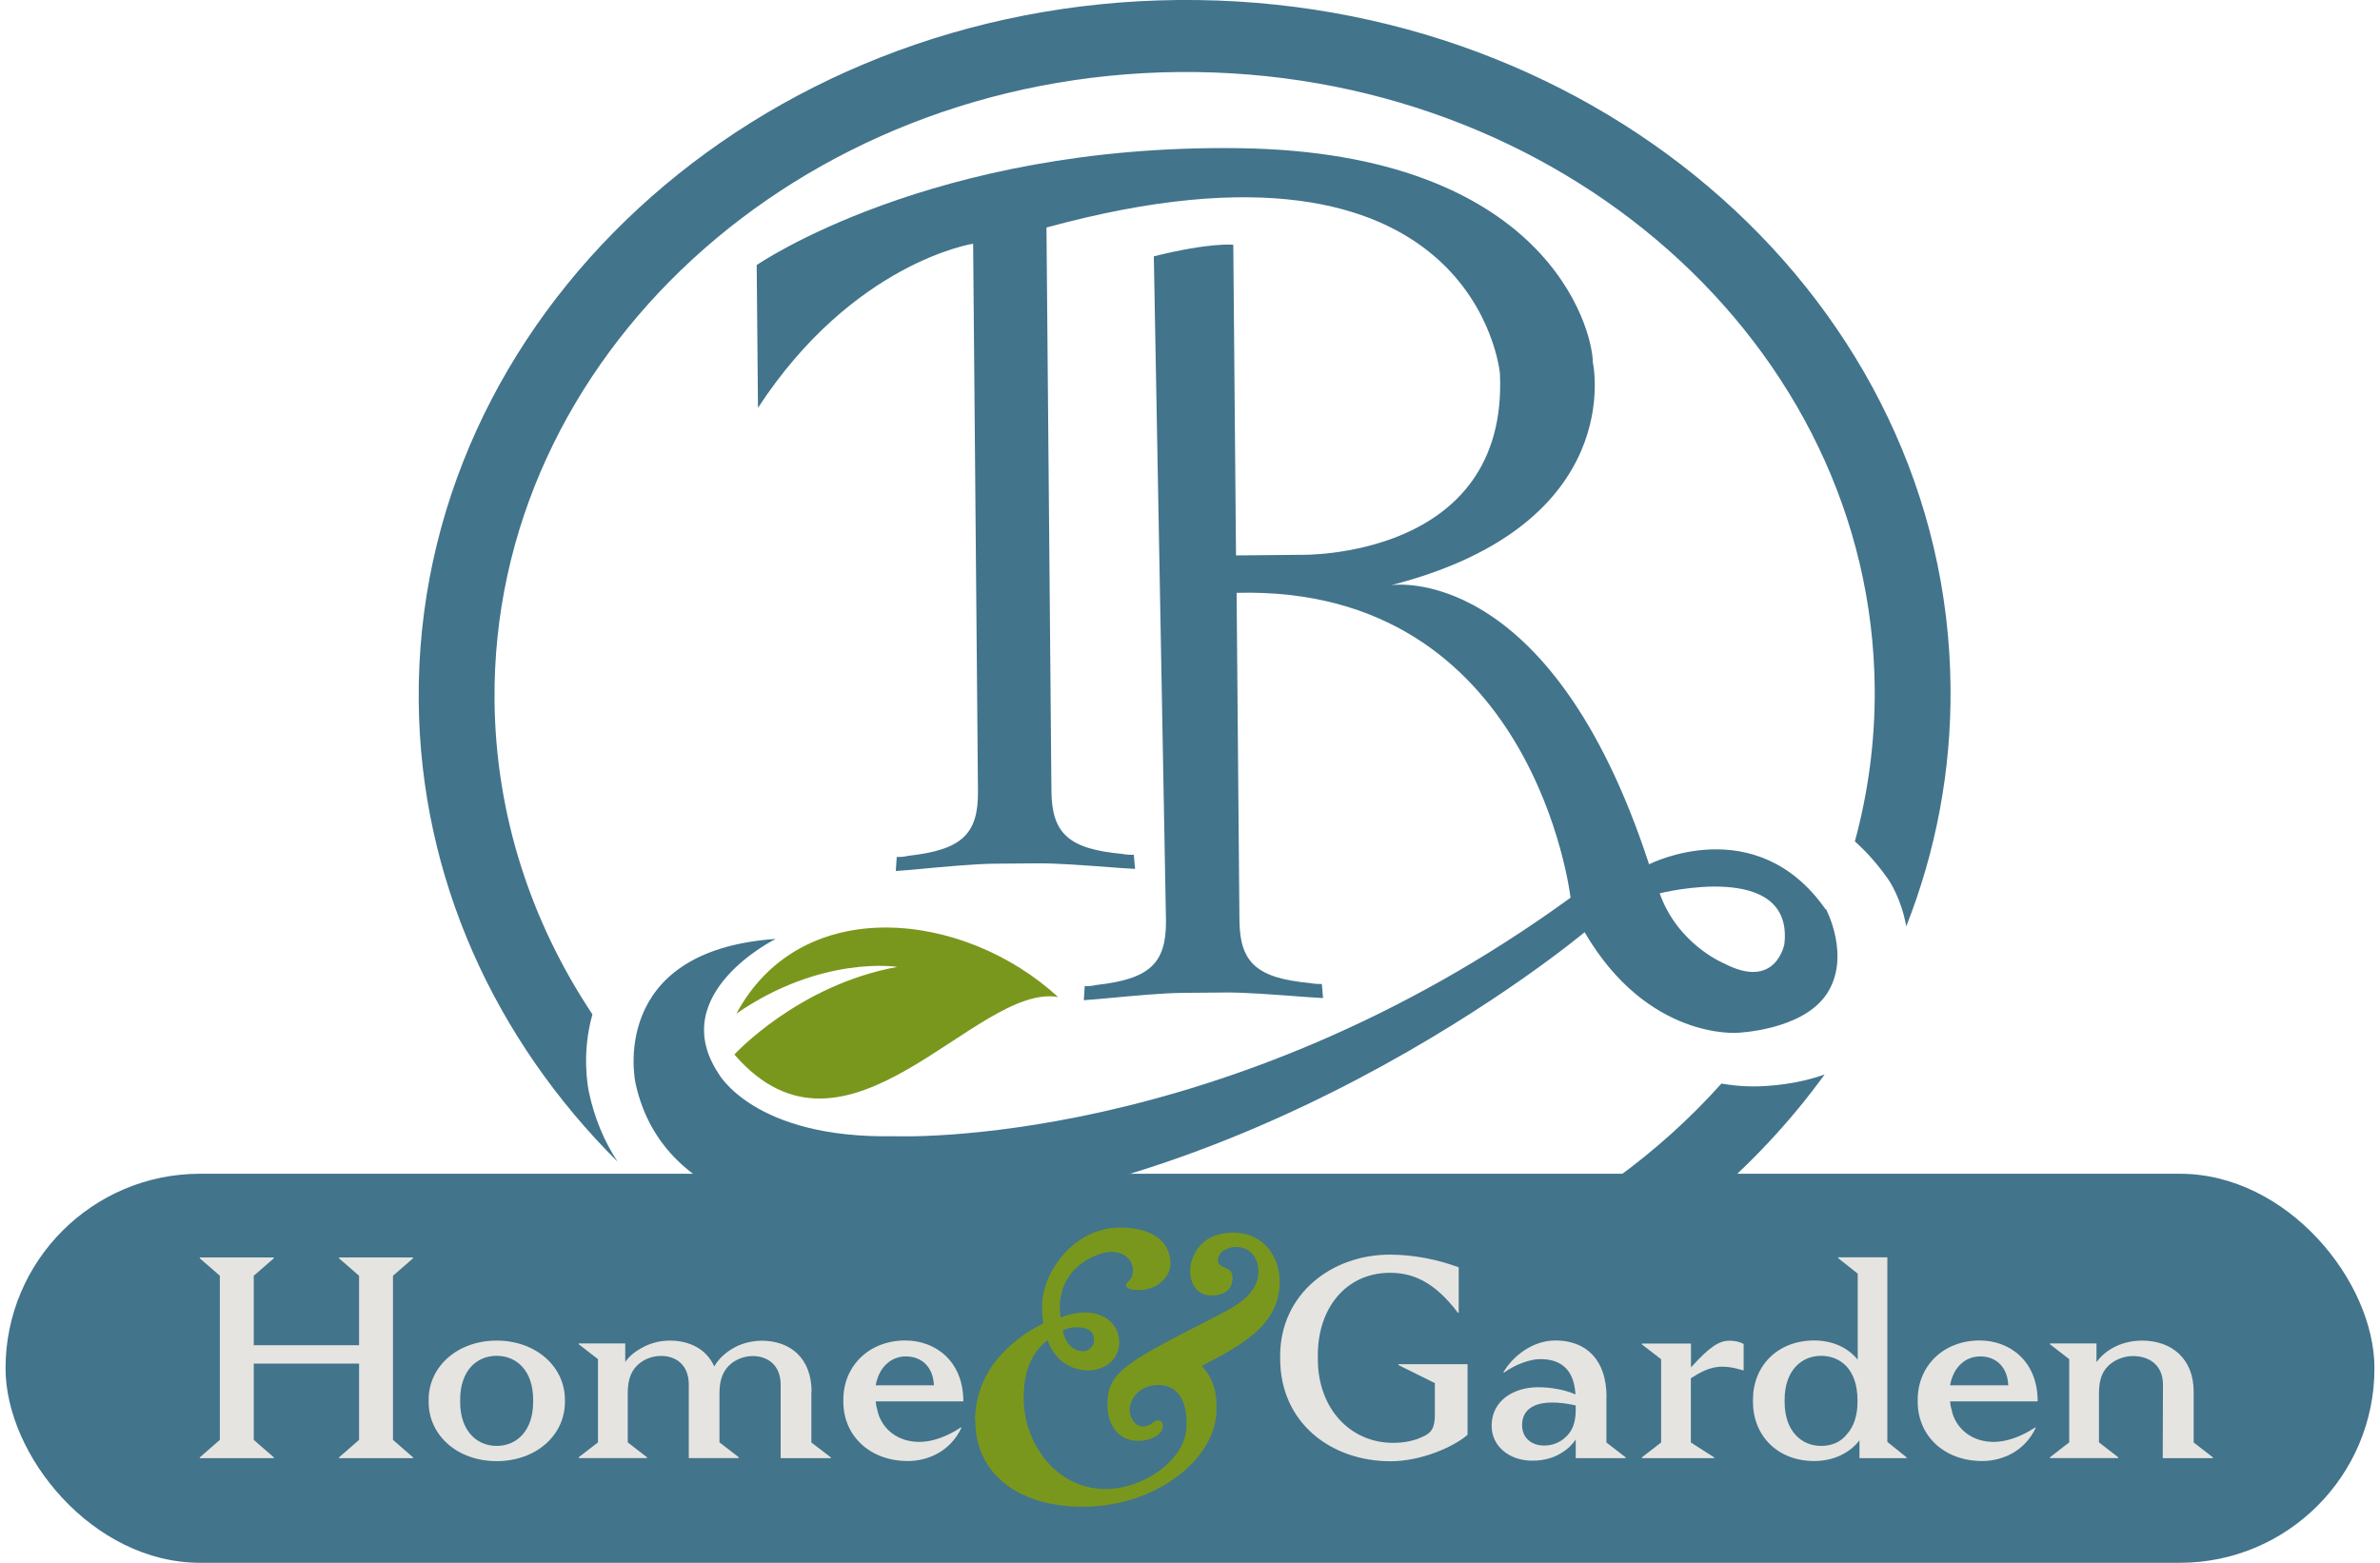
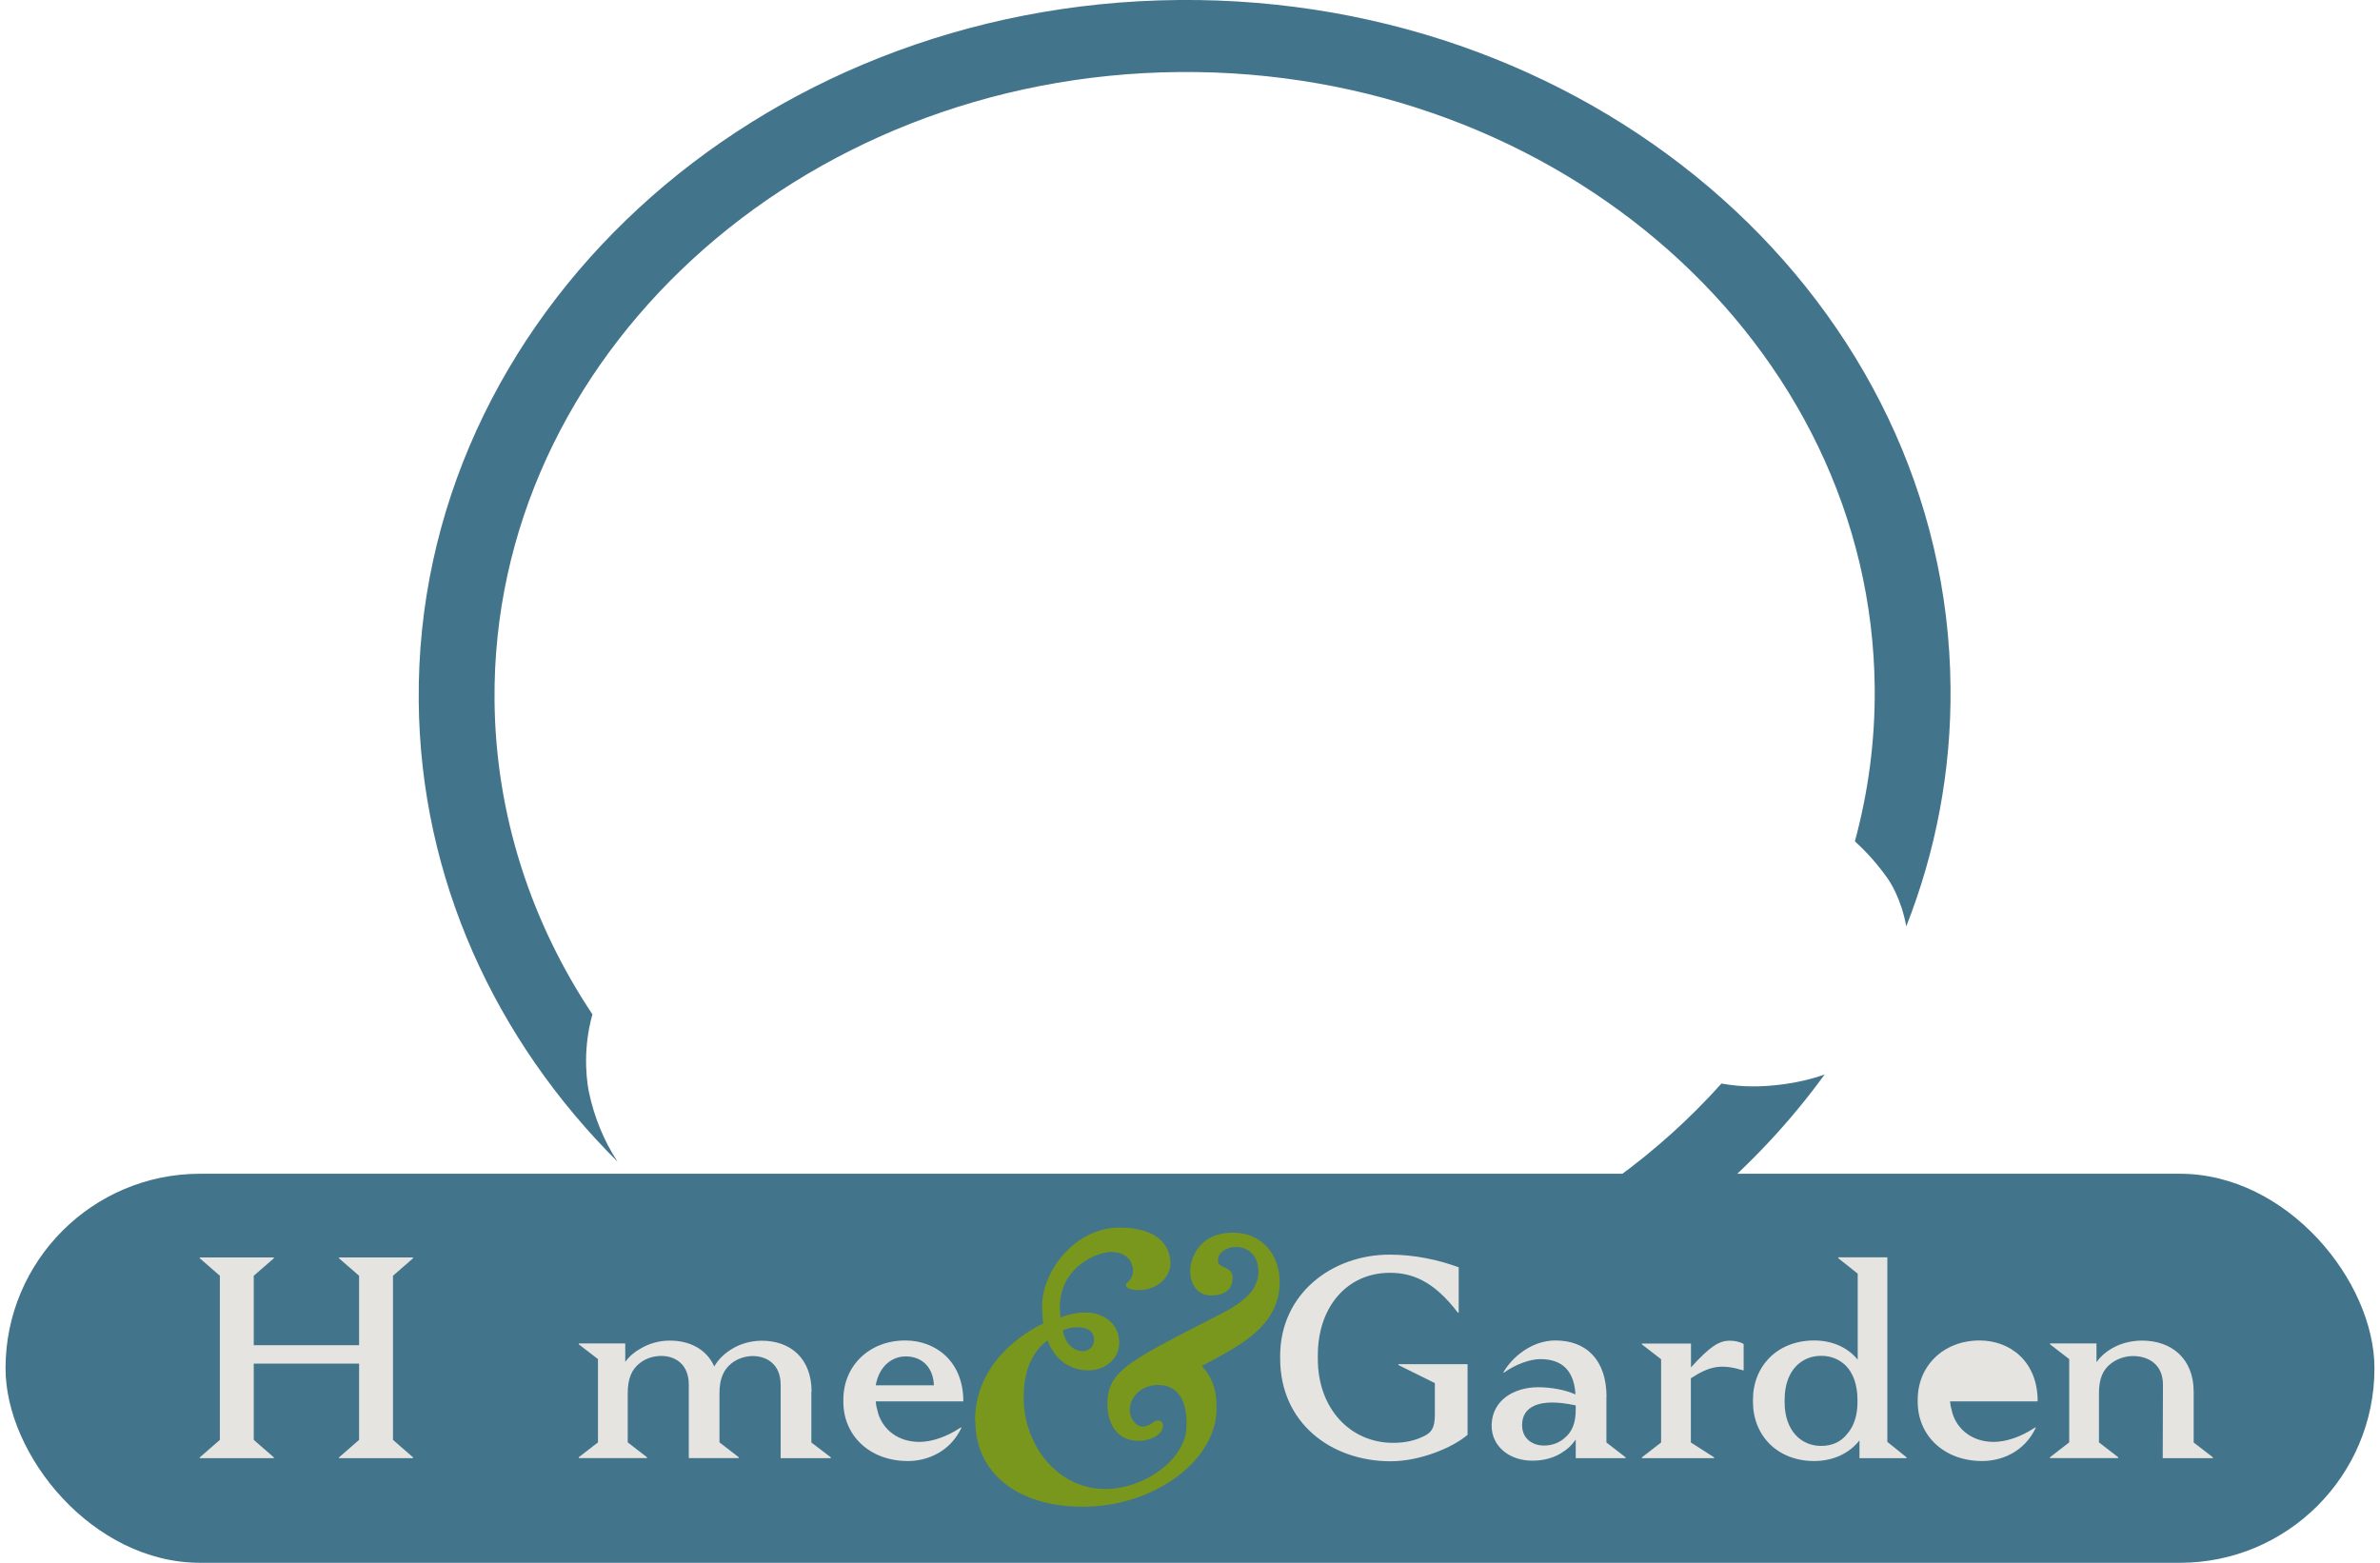
<svg xmlns="http://www.w3.org/2000/svg" id="Layer_2" data-name="Layer 2" width="201" height="132" viewBox="0 0 200.61 132.36">
  <defs>
    <style>
      .cls-1 {
        fill: #e6e4e0;
      }

      .cls-2 {
        fill: #42748c;
      }

      .cls-3 {
        fill: #7a971d;
      }
    </style>
  </defs>
  <g id="Layer_1-2" data-name="Layer 1">
    <g>
      <g>
        <path class="cls-2" d="M69.92,107.08h-.16c-.44,0-4.43-.05-8.79-1.7-.67-.25-1.31-.54-1.93-.84,11.28,8.27,25.69,13.17,41.34,13.03,22.47-.2,42.17-10.73,53.67-26.57-2.37,.85-4.71,.99-5.78,1.01-.1,0-.22,0-.37,0-.81,0-1.69-.08-2.59-.24-10.62,11.87-26.82,19.54-44.99,19.7-9,.08-17.55-1.69-25.2-4.91-1.87,.36-3.15,.46-5.18,.51h-.02Z" />
        <path class="cls-2" d="M99.33,0C63.51,.32,34.7,26.9,34.99,59.37c.13,15.04,6.49,28.71,16.84,39.02-1.14-1.74-1.96-3.7-2.42-5.87-.09-.42-.65-3.28,.29-6.61-5.18-7.78-8.2-16.87-8.29-26.59-.26-29.06,25.75-52.93,57.97-53.22,32.22-.29,58.65,23.12,58.91,52.18,.04,4.47-.55,8.82-1.68,12.98,.95,.85,1.88,1.88,2.76,3.12,.19,.26,1.18,1.76,1.59,4.08,2.49-6.32,3.82-13.14,3.75-20.24C164.43,25.74,135.16-.32,99.33,0Z" />
      </g>
-       <path class="cls-2" d="M154.12,77c-5.92-8.42-14.94-3.8-14.94-3.8-8.41-25.78-21.84-23.64-21.84-23.64,20.12-5.15,17.08-18.86,17.08-18.86-.03-2.92-3.96-17.8-29.98-18.15-26.02-.35-40.83,9.9-40.83,9.9l.11,12.09c8.07-12.35,18.22-13.9,18.22-13.9l.41,46.4c.03,3.65-1.42,4.94-5.88,5.44-.46,.1-.64,.1-1,.1l-.08,1.19,1.28-.1c3.19-.3,5.38-.5,7.11-.52l3.47-.03c1.73-.02,3.92,.15,7.12,.39l1.28,.08-.1-1.19c-.36,0-.55,0-1-.08-4.47-.42-5.95-1.68-5.98-5.33l-.42-47.72c36.45-9.97,38.4,12.37,38.4,12.37,.73,15.78-16.87,15.35-16.87,15.35l-5.48,.05-.23-26.31s-1.92-.22-6.73,.98l1.03,56.27c.03,3.65-1.42,4.94-5.88,5.44-.46,.1-.64,.1-1,.1l-.08,1.19,1.28-.1c3.19-.3,5.38-.5,7.11-.52l3.47-.03c1.73-.02,3.92,.15,7.12,.39l1.28,.08-.1-1.19c-.36,0-.55,0-1-.08-4.47-.42-5.95-1.68-5.98-5.33l-.24-27.72c25.23-.67,28.28,25.82,28.28,25.82-29.5,21.43-57.22,20.2-57.22,20.2-11.98,.25-14.96-5.35-14.96-5.35-4.44-6.76,4.87-11.36,4.87-11.36-14.31,1-11.88,12.18-11.88,12.18,2.44,11.47,16.47,11.43,16.47,11.43,34.03,.91,63.91-24.18,63.91-24.18,5.34,9.16,12.94,8.52,12.94,8.52,0,0,5.52-.19,7.57-3.3,2.07-3.13-.06-7.16-.06-7.16Zm-3.48,2.95s-.7,3.95-5.1,1.65c0,0-3.92-1.59-5.46-5.94,0,0,11.37-2.88,10.56,4.29Z" />
-       <path class="cls-3" d="M61.89,85.85c5.58-10.34,19.4-8.64,27.24-1.41-6.99-1.19-17.87,15.91-27.41,4.87,0,0,5.4-5.89,13.8-7.42,0,0-6.4-1.03-13.63,3.96Z" />
      <rect class="cls-2" x="0" y="99.41" width="200.61" height="32.95" rx="16.48" ry="16.48" />
      <g>
        <path class="cls-1" d="M32.81,108.05v13.9l1.7,1.48v.07h-6.27v-.07l1.7-1.48v-6.46h-8.92v6.46l1.7,1.48v.07h-6.27v-.07l1.7-1.48v-13.9l-1.7-1.48v-.07h6.27v.07l-1.7,1.48v5.88h8.92v-5.88l-1.7-1.48v-.07h6.27v.07l-1.7,1.48Z" />
-         <path class="cls-1" d="M47.37,118.55v.19c0,2.82-2.45,5.01-5.78,5.01s-5.76-2.19-5.76-5.01v-.19c0-2.82,2.45-5.01,5.76-5.01s5.78,2.19,5.78,5.01Zm-8.87,0v.19c0,2.45,1.41,3.72,3.09,3.72s3.09-1.26,3.09-3.72v-.19c0-2.45-1.39-3.72-3.09-3.72s-3.09,1.26-3.09,3.72Z" />
        <path class="cls-1" d="M68.24,117.87v4.3l1.65,1.26v.07h-4.25v-6.22c0-1.77-1.22-2.43-2.36-2.43-.63,0-1.31,.22-1.82,.63-.66,.53-1,1.31-1,2.5v4.18l1.63,1.26v.07h-4.23v-6.22c0-1.77-1.19-2.43-2.33-2.43-.63,0-1.29,.19-1.82,.61-.68,.53-1.02,1.31-1.02,2.53v4.18l1.63,1.26v.07h-5.78v-.07l1.63-1.26v-7.05l-1.63-1.26v-.07h3.94v1.56c.36-.49,.8-.85,1.29-1.12,.73-.44,1.6-.68,2.48-.68,1.7,0,3.11,.73,3.77,2.19,.36-.63,.87-1.09,1.41-1.43,.75-.49,1.65-.73,2.55-.75,2.48-.02,4.28,1.48,4.28,4.33Z" />
        <path class="cls-1" d="M81.1,118.69h-7.41c.02,.27,.07,.53,.15,.78l.05,.22c.44,1.43,1.73,2.43,3.5,2.43,1.07,0,2.33-.44,3.5-1.22h.07c-.97,2.09-2.94,2.84-4.54,2.84-3.28,0-5.47-2.19-5.47-5.01v-.19c0-2.82,2.14-5.01,5.25-5.01,2.53,0,4.91,1.73,4.91,5.15Zm-7.41-1.36h4.93c-.07-1.58-1.05-2.45-2.38-2.45-1.19,0-2.26,.83-2.55,2.45Z" />
        <path class="cls-3" d="M82.1,120.35c0-4.86,4.01-7.41,5.78-8.26-.07-.55-.1-1.04-.1-1.5,0-2.81,2.68-6.62,6.59-6.62,2.35,0,4.28,.88,4.28,3.1,0,.91-.95,2.19-2.68,2.19-.49,0-1.08-.1-1.08-.39,0-.36,.59-.36,.59-1.31,0-.23-.16-1.53-1.89-1.53-.95,0-4.31,1.11-4.31,4.73,0,.26,.03,.52,.07,.82,.65-.26,1.4-.42,2.09-.42,1.57,0,2.87,.95,2.87,2.55,0,1.44-1.24,2.35-2.61,2.35-1.79,0-2.97-1.17-3.46-2.55-1.79,1.37-2.02,3.49-2.02,4.9,0,3.85,2.77,7.7,6.92,7.7,3.26,0,6.66-2.45,6.85-5.06,.13-1.7-.26-3.75-2.41-3.75-1.24,0-2.38,.88-2.38,2.15,0,.62,.49,1.37,1.08,1.37,.72,0,.91-.52,1.31-.52,.16,0,.42,.07,.42,.46,0,.72-.98,1.27-2.09,1.27-1.86,0-2.61-1.57-2.61-3.07,0-2.84,1.63-3.59,9.59-7.67,1.4-.72,3.2-1.79,3.2-3.56,0-1.37-.82-2.12-1.93-2.12-.65,0-1.5,.39-1.5,1.14s1.24,.42,1.24,1.44c0,.85-.46,1.53-1.83,1.53-.98,0-1.76-.75-1.76-2.12,0-.72,.52-3.2,3.66-3.2,2.41,0,3.92,1.86,3.92,4.18,0,3.85-3.66,5.52-6.59,7.11,1.31,1.44,1.24,2.94,1.24,3.66,0,4.24-5.16,8.26-11.32,8.26-5.58,0-9.1-2.9-9.1-7.24Zm9.07-5.91c.62,0,1.01-.42,1.01-.95,0-.69-.46-1.08-1.47-1.08-.46,0-.82,.1-1.17,.26,.16,1.04,.82,1.73,1.63,1.76Z" />
        <path class="cls-1" d="M123.06,107.32v3.86h-.07c-2.11-2.79-3.99-3.38-5.76-3.38-3.65,0-6.1,2.92-6.1,6.98v.32c0,4.2,2.75,7.1,6.37,7.1,1.02,0,1.8-.19,2.45-.49,.83-.34,1.09-.8,1.09-1.9v-2.67l-3.09-1.53v-.07h5.86v5.98c-1.24,1.07-3.99,2.24-6.51,2.24-5.03,0-9.36-3.23-9.36-8.7v-.22c0-5.25,4.37-8.58,9.28-8.58,2.09,0,4.13,.44,5.83,1.07Z" />
        <path class="cls-1" d="M135.57,118.33v3.84l1.63,1.26v.07h-4.23v-1.58c-.32,.46-.7,.83-1.14,1.09-.68,.46-1.58,.7-2.5,.7-1.97,.02-3.48-1.22-3.48-2.94v-.1c.05-2.07,1.87-3.16,3.89-3.18,1.17,0,2.33,.22,3.21,.61-.15-2.5-1.65-2.99-2.99-2.99-.85,0-2.09,.44-3.06,1.14h-.07c.75-1.31,2.41-2.72,4.42-2.72,2.6,0,4.33,1.63,4.33,4.79Zm-2.6,.7c-3.11-.68-4.54,.12-4.54,1.65v.07c.02,1.12,.9,1.68,1.85,1.68,.61,0,1.26-.19,1.77-.66,.61-.51,.92-1.24,.92-2.38v-.36Z" />
        <path class="cls-1" d="M147.19,113.83v2.24c-1.87-.56-2.82-.41-4.47,.66v5.44l1.97,1.26v.07h-6.12v-.07l1.63-1.26v-7.05l-1.63-1.26v-.07h4.16v2.02c1.58-1.75,2.38-2.26,3.26-2.26,.41,0,.85,.07,1.22,.29Z" />
        <path class="cls-1" d="M160.99,123.43v.07h-3.99v-1.51c-.85,1.09-2.21,1.75-3.84,1.75-3.11,0-5.18-2.16-5.18-5.01v-.19c0-2.84,2.07-5.01,5.18-5.01,1.56,0,2.87,.61,3.69,1.63v-7.29l-1.65-1.31v-.07h4.16v15.63l1.63,1.31Zm-10.33-4.88v.19c0,2.45,1.41,3.72,3.09,3.72,.85,0,1.65-.29,2.21-1.02,.56-.63,.87-1.56,.87-2.67v-.22c0-1.24-.36-2.24-.97-2.87-.58-.58-1.31-.85-2.11-.85-1.68,0-3.09,1.26-3.09,3.72Z" />
-         <path class="cls-1" d="M172.08,118.69h-7.41c.02,.27,.07,.53,.15,.78l.05,.22c.44,1.43,1.73,2.43,3.5,2.43,1.07,0,2.33-.44,3.5-1.22h.07c-.97,2.09-2.94,2.84-4.54,2.84-3.28,0-5.47-2.19-5.47-5.01v-.19c0-2.82,2.14-5.01,5.25-5.01,2.53,0,4.91,1.73,4.91,5.15Zm-7.41-1.36h4.93c-.07-1.58-1.05-2.45-2.38-2.45-1.19,0-2.26,.83-2.55,2.45Z" />
+         <path class="cls-1" d="M172.08,118.69h-7.41c.02,.27,.07,.53,.15,.78l.05,.22c.44,1.43,1.73,2.43,3.5,2.43,1.07,0,2.33-.44,3.5-1.22h.07c-.97,2.09-2.94,2.84-4.54,2.84-3.28,0-5.47-2.19-5.47-5.01v-.19c0-2.82,2.14-5.01,5.25-5.01,2.53,0,4.91,1.73,4.91,5.15Zm-7.41-1.36h4.93Z" />
        <path class="cls-1" d="M185.3,117.87v4.3l1.63,1.26v.07h-4.25l.02-6.22c0-1.77-1.29-2.43-2.53-2.43-.66,0-1.34,.22-1.87,.63-.68,.51-1.02,1.29-1.02,2.5v4.18l1.63,1.26v.07h-5.78v-.07l1.63-1.26v-7.05l-1.63-1.26v-.07h3.94v1.58c.36-.49,.78-.85,1.24-1.12,.75-.46,1.7-.7,2.62-.7,2.48,0,4.37,1.51,4.37,4.33Z" />
      </g>
    </g>
  </g>
</svg>